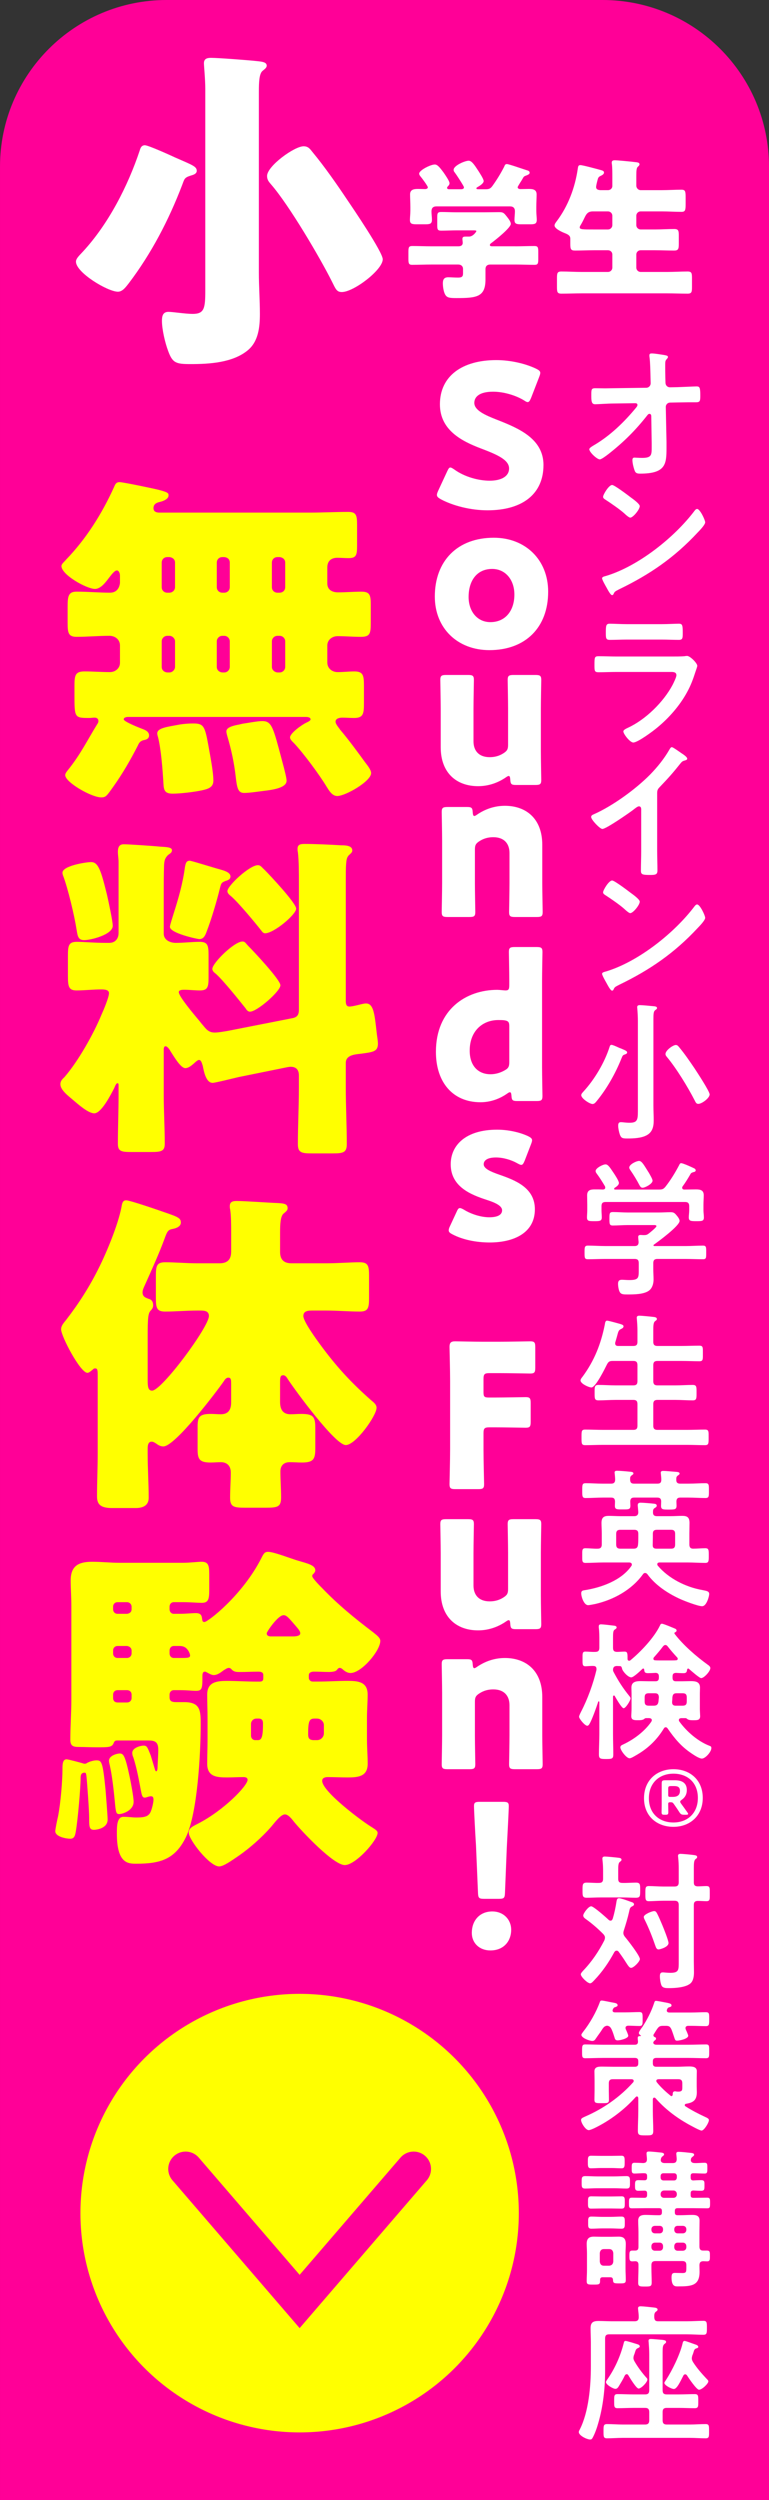
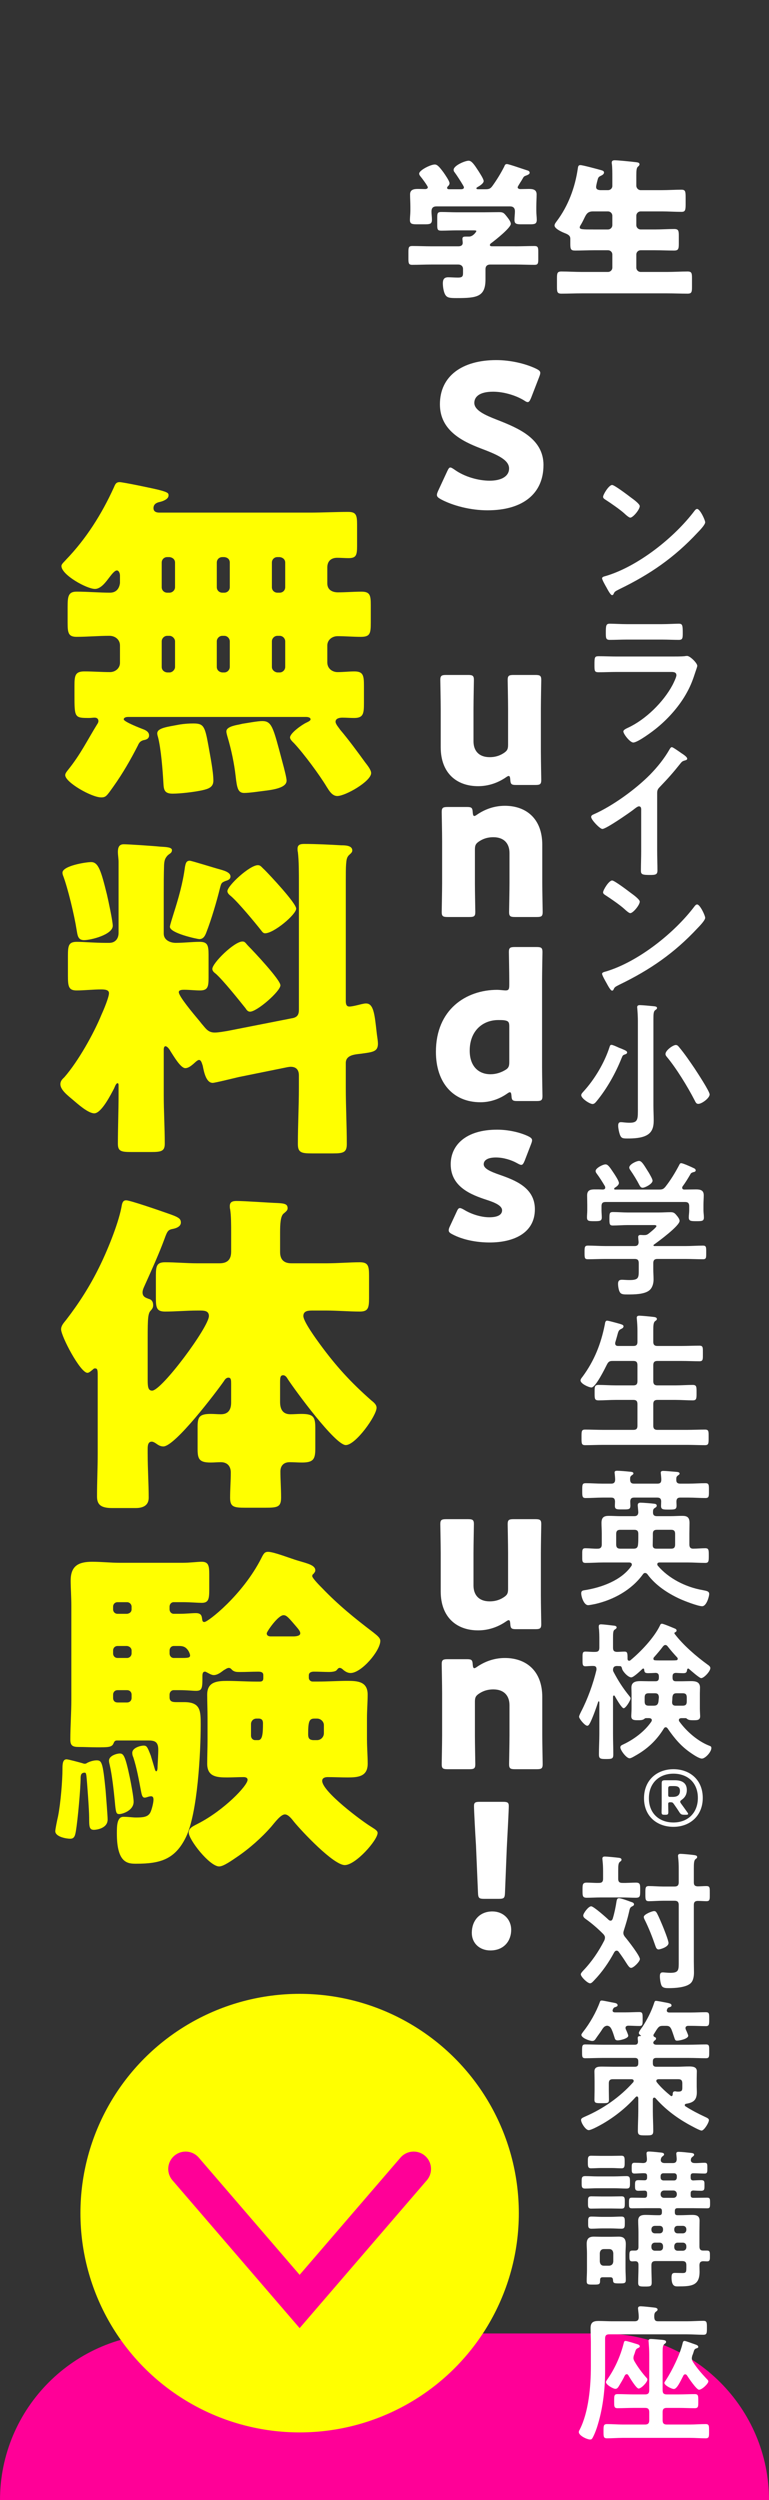
<svg xmlns="http://www.w3.org/2000/svg" id="_レイヤー_2" viewBox="0 0 115.393 375">
  <rect x="0" y="0" width="115.393" height="375" fill="#333333" stroke="none" />
  <defs>
    <style>.cls-1{fill:#ff0;}.cls-1,.cls-2,.cls-3{stroke-width:0px;}.cls-4{fill:none;stroke:#ff0097;stroke-linecap:round;stroke-miterlimit:10;stroke-width:5.212px;}.cls-2{fill:#ff0097;}.cls-3{fill:#fff;}</style>
  </defs>
  <g id="_デザイン">
-     <path class="cls-2" d="M-104.803,129.803H245.197v115.393H-104.803c-13.798,0-25-11.202-25-25v-65.393c0-13.798,11.202-25,25-25Z" transform="translate(245.197 129.803) rotate(90)" />
+     <path class="cls-2" d="M-104.803,129.803H245.197v115.393c-13.798,0-25-11.202-25-25v-65.393c0-13.798,11.202-25,25-25Z" transform="translate(245.197 129.803) rotate(90)" />
    <circle class="cls-1" cx="44.961" cy="331.953" r="32.891" />
    <polyline class="cls-4" points="27.852 325.327 44.961 345.206 62.07 325.327" />
    <path class="cls-3" d="M81.551,69.762c0,4.26-3.061,6.78-8.4,6.78-2.55,0-5.189-.69-6.989-1.65-.42-.24-.6-.39-.6-.66,0-.15.06-.33.18-.6l1.35-2.91c.18-.39.3-.6.48-.6.149,0,.33.12.6.3,1.53,1.11,3.63,1.68,5.31,1.68,1.8,0,2.91-.69,2.91-1.83,0-1.32-1.83-2.1-4.29-3.03-2.819-1.08-6.09-2.73-6.09-6.6,0-4.23,3.33-6.63,8.46-6.63,2.16,0,4.41.54,5.97,1.29.42.21.63.36.63.63,0,.15-.06.33-.149.57l-1.23,3.18c-.18.42-.3.63-.51.63-.15,0-.3-.09-.57-.27-1.29-.78-3.09-1.29-4.619-1.29-2.07,0-2.82.78-2.82,1.68,0,1.11,1.59,1.83,3.45,2.55,3.21,1.26,6.93,2.82,6.93,6.78Z" />
-     <path class="cls-3" d="M82.255,88.756c0,5.34-3.39,8.76-8.819,8.76-4.77,0-8.189-3.27-8.189-8.04,0-5.31,3.359-8.82,8.85-8.82,4.739,0,8.159,3.3,8.159,8.1ZM70.316,89.536c0,2.16,1.29,3.78,3.271,3.78,2.249,0,3.6-1.71,3.6-4.14,0-2.22-1.351-3.84-3.33-3.84-2.31,0-3.54,1.77-3.54,4.2Z" />
    <path class="cls-3" d="M77.411,117.74c-.66,0-.81-.12-.84-.81-.03-.39-.09-.54-.24-.54-.09,0-.21.06-.42.21-1.14.78-2.55,1.32-4.17,1.32-3.18,0-5.609-1.92-5.609-5.85v-5.73c0-1.23-.061-4.14-.061-4.35,0-.63.181-.75.87-.75h3.3c.69,0,.87.12.87.75,0,.21-.06,3.12-.06,4.35v4.86c0,1.32.72,2.37,2.43,2.37.689,0,1.38-.15,2.04-.57.569-.36.72-.6.72-1.29v-5.37c0-1.23-.061-4.14-.061-4.35,0-.63.181-.75.87-.75h3.3c.69,0,.87.12.87.75,0,.21-.06,3.12-.06,4.35v6.3c0,1.23.06,4.14.06,4.35,0,.63-.18.75-.87.75h-2.939Z" />
    <path class="cls-3" d="M71.262,132.444c0,1.23.06,4.14.06,4.35,0,.63-.18.75-.87.75h-3.3c-.689,0-.87-.12-.87-.75,0-.21.061-3.12.061-4.35v-6.3c0-1.23-.061-4.14-.061-4.35,0-.63.181-.75.87-.75h2.94c.659,0,.81.12.84.78.029.39.09.57.239.57.091,0,.21-.06.42-.21,1.141-.78,2.551-1.32,4.17-1.32,3.181,0,5.61,1.92,5.61,5.85v5.73c0,1.23.06,4.14.06,4.35,0,.63-.18.75-.87.75h-3.3c-.689,0-.869-.12-.869-.75,0-.21.06-3.12.06-4.35v-4.5c0-1.32-.72-2.37-2.43-2.37-.69,0-1.38.15-2.04.57-.57.36-.72.6-.72,1.29v5.01Z" />
    <path class="cls-3" d="M77.591,165.148c-.66,0-.811-.12-.841-.78-.029-.39-.09-.54-.239-.54-.09,0-.21.06-.42.21-1.11.78-2.49,1.29-3.99,1.29-4.14,0-6.689-2.97-6.689-7.56,0-6.36,4.529-9.3,9.209-9.3.33,0,1.021.09,1.23.09.479,0,.57-.18.57-.84v-.57c0-1.23-.061-4.14-.061-4.35,0-.63.18-.75.87-.75h3.3c.69,0,.87.12.87.75,0,.21-.061,3.12-.061,4.35v12.9c0,1.23.061,4.14.061,4.35,0,.63-.18.75-.87.75h-2.939ZM74.771,152.999c-2.34,0-4.29,1.62-4.29,4.59,0,2.34,1.32,3.54,3.12,3.54.75,0,1.47-.21,2.1-.57.57-.3.721-.57.721-1.23v-5.4c0-.63-.15-.81-.78-.9-.271-.03-.57-.03-.87-.03Z" />
    <path class="cls-3" d="M80.261,181.383c0,3.6-3.24,4.98-6.779,4.98-2.04,0-4.05-.42-5.55-1.2-.42-.21-.601-.36-.601-.63,0-.15.061-.36.181-.6l.989-2.13c.181-.42.301-.6.511-.6.149,0,.329.09.6.24,1.17.72,2.64,1.14,3.81,1.14,1.29,0,1.92-.39,1.92-1.05,0-.66-.99-1.14-2.31-1.56-2.28-.75-5.4-1.92-5.4-5.34,0-2.85,2.25-5.19,6.96-5.19,1.68,0,3.39.39,4.62.96.42.21.63.36.63.63,0,.15-.06.33-.15.57l-.96,2.49c-.18.42-.3.63-.51.63-.149,0-.33-.09-.6-.24-.9-.51-2.101-.87-3.21-.87-1.29,0-1.83.45-1.83,1.02,0,.66,1.05,1.11,2.34,1.56,2.4.84,5.34,1.95,5.34,5.19Z" />
-     <path class="cls-3" d="M72.552,217.359c0,1.59.09,5.04.09,5.25,0,.63-.18.75-.87.75h-3.449c-.69,0-.87-.12-.87-.75,0-.21.09-3.66.09-5.25v-10.2c0-1.59-.09-4.92-.09-5.13,0-.63.21-.84.84-.84.21,0,2.85.06,4.229.06h2.4c1.409,0,4.439-.06,4.649-.06.63,0,.75.18.75.87v3.09c0,.69-.12.87-.75.87-.21,0-3.24-.06-4.649-.06h-1.471c-.749,0-.899.15-.899.9v1.95c0,.69.12.81.81.81h.87c1.41,0,4.44-.06,4.65-.06.63,0,.75.18.75.87v2.85c0,.69-.12.87-.75.87-.21,0-3.24-.06-4.65-.06h-.78c-.749,0-.899.15-.899.9v2.37Z" />
    <path class="cls-3" d="M77.411,244.363c-.66,0-.81-.12-.84-.81-.03-.39-.09-.54-.24-.54-.09,0-.21.06-.42.21-1.14.78-2.55,1.32-4.17,1.32-3.18,0-5.609-1.92-5.609-5.85v-5.73c0-1.23-.061-4.14-.061-4.35,0-.63.181-.75.87-.75h3.3c.69,0,.87.12.87.75,0,.21-.06,3.12-.06,4.35v4.86c0,1.32.72,2.37,2.43,2.37.689,0,1.38-.15,2.04-.57.569-.36.72-.6.72-1.29v-5.37c0-1.23-.061-4.14-.061-4.35,0-.63.181-.75.87-.75h3.3c.69,0,.87.12.87.75,0,.21-.06,3.12-.06,4.35v6.3c0,1.23.06,4.14.06,4.35,0,.63-.18.75-.87.75h-2.939Z" />
    <path class="cls-3" d="M71.262,260.267c0,1.23.06,4.14.06,4.35,0,.63-.18.75-.87.75h-3.3c-.689,0-.87-.12-.87-.75,0-.21.061-3.12.061-4.35v-6.3c0-1.23-.061-4.14-.061-4.35,0-.63.181-.75.87-.75h2.94c.659,0,.81.12.84.78.029.39.09.57.239.57.091,0,.21-.06.42-.21,1.141-.78,2.551-1.32,4.17-1.32,3.181,0,5.61,1.92,5.61,5.85v5.73c0,1.23.06,4.14.06,4.35,0,.63-.18.75-.87.75h-3.3c-.689,0-.869-.12-.869-.75,0-.21.06-3.12.06-4.35v-4.5c0-1.32-.72-2.37-2.43-2.37-.69,0-1.38.15-2.04.57-.57.36-.72.6-.72,1.29v5.01Z" />
    <path class="cls-3" d="M76.707,289.462c0,1.65-1.08,3.09-3.12,3.09-1.62,0-2.79-1.08-2.79-2.64,0-1.77,1.11-3.21,3.09-3.21,1.62,0,2.82,1.17,2.82,2.76ZM72.657,284.812c-.78,0-.9-.12-.931-.9l-.3-7.11c-.12-1.86-.3-5.31-.3-5.91,0-.51.18-.63.84-.63h3.54c.66,0,.84.12.84.63,0,.6-.18,4.02-.3,6.27l-.271,6.75c-.029.78-.149.9-.93.9h-2.189Z" />
-     <path class="cls-3" d="M96.992,58.16c.366,0,.646-.315.646-.674l-.021-.764c-.021-.854-.043-2.36-.15-3.124-.021-.09-.021-.202-.021-.315,0-.225.15-.27.345-.27.475,0,1.316.157,1.812.225.496.09.626.135.626.315,0,.09-.065.18-.13.247-.237.27-.28.315-.28.944,0,.652,0,1.304.021,1.955l.021.742c.021.382.302.652.669.652l1.144-.022c.755-.023,2.524-.112,2.848-.112.475,0,.562.18.562,1.371,0,.832-.044,1.011-.669,1.011h-1.187c-.497,0-1.015.022-1.511.022l-1.165.023c-.345,0-.647.27-.647.652l.108,5.237v.922c0,2.405-.108,3.844-3.948,3.844-.476,0-.713-.068-.863-.539-.151-.427-.303-1.056-.303-1.506,0-.225.087-.36.303-.36.021,0,.669.045,1.165.045,1.424,0,1.424-.45,1.424-1.641v-.562l-.064-4.113c-.021-.135-.087-.292-.259-.292-.151,0-.237.09-.324.202-1.747,2.225-3.517,4.001-5.804,5.799-.432.337-1.101.832-1.338.832-.41,0-1.575-1.079-1.575-1.528,0-.202.519-.494.712-.607,2.417-1.416,4.531-3.461,6.322-5.641.086-.112.194-.247.194-.382,0-.112-.043-.27-.324-.27l-3.301.045c-.82,0-2.266.112-2.719.112-.432,0-.582-.247-.582-1.124,0-1.056-.044-1.281.604-1.281.496,0,.993.022,1.489.022.388,0,.776-.022,1.187-.022l4.984-.068Z" />
    <path class="cls-3" d="M105.817,78.339c0,.382-.863,1.259-1.144,1.551-3.495,3.754-7.163,6.271-11.716,8.474-.712.36-.733.382-.906.764-.043.09-.107.135-.216.135-.237,0-.69-.899-.842-1.169-.129-.225-.646-1.124-.646-1.349,0-.247.388-.292.669-.382,4.768-1.461,10.162-5.709,13.226-9.777.086-.112.216-.247.367-.247.431,0,1.208,1.663,1.208,2ZM94.684,74.631c.28.202,1.315.944,1.315,1.281,0,.517-1.014,1.731-1.424,1.731-.173,0-.583-.337-.863-.607-.604-.562-2.093-1.596-2.869-2.09-.173-.112-.346-.225-.346-.427,0-.337.863-1.776,1.359-1.776.346,0,2.417,1.573,2.827,1.888Z" />
    <path class="cls-3" d="M100.768,98.473c.496,0,1.488,0,1.941-.045.108-.022.281-.045.389-.045.453,0,1.532,1.079,1.532,1.483,0,.157-.173.584-.28.922-.346,1.079-.691,2.023-1.252,3.034-1.079,2-2.74,3.888-4.466,5.304-.604.517-2.935,2.248-3.604,2.248-.496,0-1.488-1.281-1.488-1.663,0-.27.539-.472.755-.584,2.589-1.214,5.243-3.798,6.624-6.383.15-.292.582-1.169.582-1.461,0-.539-.582-.495-.928-.495h-8.026c-.906,0-1.812.045-2.74.045-.604,0-.604-.225-.604-1.101,0-1.146.021-1.304.625-1.304.906,0,1.834.045,2.762.045h8.178ZM99.322,93.618c.885,0,1.984-.067,2.546-.067.539,0,.582.247.582,1.371,0,.764,0,1.056-.582,1.056-.863,0-1.705-.045-2.546-.045h-5.286c-.842,0-1.684.045-2.524.045-.604,0-.604-.27-.604-1.101,0-1.056.043-1.326.583-1.326.604,0,1.704.067,2.546.067h5.286Z" />
    <path class="cls-3" d="M98.611,127.621c0,.989.043,1.978.043,2.944,0,.607-.28.674-1.079.674-1.187,0-1.402-.068-1.402-.652,0-.966.043-1.933.043-2.899v-6.114c0-.135.064-.629-.345-.629-.216,0-.669.382-.842.517-.647.495-4.078,2.877-4.639,2.877-.367,0-1.683-1.371-1.683-1.798,0-.225.193-.315.345-.382,2.826-1.236,6.3-3.754,8.479-5.956,1.122-1.146,2.136-2.405,2.935-3.798.064-.112.193-.337.345-.337s.82.472,1.467.922c.238.157.842.539.842.809,0,.135-.107.18-.216.225-.475.135-.539.157-.841.539-1.036,1.304-1.812,2.18-2.956,3.371-.324.337-.496.494-.496,1.011v8.676Z" />
    <path class="cls-3" d="M105.817,137.663c0,.382-.863,1.259-1.144,1.551-3.495,3.754-7.163,6.271-11.716,8.474-.712.36-.733.382-.906.764-.043.09-.107.135-.216.135-.237,0-.69-.899-.842-1.169-.129-.225-.646-1.124-.646-1.349,0-.247.388-.292.669-.382,4.768-1.461,10.162-5.709,13.226-9.777.086-.112.216-.247.367-.247.431,0,1.208,1.663,1.208,2ZM94.684,133.955c.28.202,1.315.944,1.315,1.281,0,.517-1.014,1.731-1.424,1.731-.173,0-.583-.337-.863-.607-.604-.562-2.093-1.596-2.869-2.09-.173-.112-.346-.225-.346-.427,0-.337.863-1.776,1.359-1.776.346,0,2.417,1.573,2.827,1.888Z" />
    <path class="cls-3" d="M93.778,158.157c-.346.112-.346.18-.519.584-.906,2.27-2.2,4.563-3.732,6.428-.151.18-.345.427-.604.427-.431,0-1.704-.832-1.704-1.326,0-.225.237-.427.367-.584,1.64-1.798,3.128-4.293,3.884-6.653.043-.157.107-.315.28-.315.194,0,.776.27.971.36.194.09.345.157.496.202.69.292.885.382.885.584,0,.18-.194.247-.323.292ZM95.719,153.189c0-.652-.043-1.349-.086-1.888,0-.068-.021-.157-.021-.225,0-.27.193-.315.409-.315.324,0,1.597.112,1.985.157.194.022.582.022.582.27,0,.157-.129.225-.28.337-.237.18-.259.562-.259,1.326v12.991c0,.742.043,1.483.043,2.248,0,.944-.216,1.753-1.078,2.203-.799.427-1.964.472-2.849.472-.712,0-.928-.022-1.144-.562-.129-.36-.259-.967-.259-1.349,0-.315.064-.539.41-.539.216,0,.755.09,1.295.09,1.337,0,1.251-.562,1.251-2.36v-12.856ZM104.78,165.574c-.302,0-.388-.225-.561-.562-1.014-1.978-2.762-4.832-4.164-6.496-.108-.135-.194-.247-.194-.427,0-.539,1.122-1.349,1.554-1.349.237,0,.366.18.518.36.82.989,1.554,2.068,2.287,3.147.367.562,2.266,3.439,2.266,3.911,0,.539-1.165,1.416-1.705,1.416Z" />
    <path class="cls-3" d="M98.632,188.832c-.41,0-.604.18-.604.629v.854c0,.539.043,1.079.043,1.618,0,.607-.194,1.259-.647,1.618-.755.607-2.309.607-3.215.607-.561,0-.992.022-1.208-.36-.173-.292-.259-.899-.259-1.236,0-.405.151-.607.562-.607.302,0,.712.045,1.121.045,1.446,0,1.425-.337,1.425-1.596v-.944c0-.45-.173-.629-.604-.629h-4.423c-.863,0-1.727.045-2.611.045-.496,0-.496-.225-.496-1.011,0-.764,0-1.034.496-1.034.863,0,1.727.068,2.611.068h4.423c.389,0,.582-.18.582-.607-.021-.18-.064-.652-.064-.742,0-.27.173-.315.367-.315.15,0,.28.022.41.022h.107c.302,0,.453-.045.69-.225.194-.157,1.165-.922,1.165-1.124,0-.18-.302-.157-.539-.157h-3.776c-.733,0-1.488.068-2.243.068-.497,0-.497-.27-.497-1.011,0-.787,0-1.011.519-1.011.755,0,1.488.068,2.222.068h4.661c.604,0,1.187-.045,1.79-.045.453,0,.604.135.885.472.173.202.453.562.453.832,0,.742-3.172,3.079-3.841,3.551-.064.045-.064.067-.086.135.021.068.064.068.13.09h4.703c.863,0,1.748-.068,2.61-.068.497,0,.476.27.476,1.034s.021,1.011-.476,1.011c-.862,0-1.747-.045-2.61-.045h-4.25ZM104.436,178.403c.626,0,1.165.09,1.165.876,0,.45-.043.922-.043,1.438v.832c0,.337.064.697.064,1.056,0,.562-.302.562-1.122.562-.798,0-1.144,0-1.144-.562,0-.36.064-.697.064-1.056v-.629c0-.45-.193-.629-.604-.629h-11.953c-.432,0-.604.18-.604.629v.629c0,.36.043.719.043,1.056,0,.562-.345.562-1.121.562-.82,0-1.101,0-1.101-.584,0-.315.043-.697.043-1.034v-.832c0-.494-.021-.966-.021-1.416,0-.809.518-.899,1.144-.899.432,0,.842,0,1.251.022.173-.022.324-.09.324-.292,0-.067-.021-.135-.043-.202-.346-.584-.82-1.349-1.23-1.888-.086-.112-.173-.247-.173-.405,0-.427,1.079-.989,1.489-.989.345,0,.604.36,1.229,1.304.194.292.777,1.169.777,1.483,0,.337-.41.584-.647.742-.043.045-.064.068-.064.135,0,.09.064.112.129.112h6.624c.432,0,.626-.045.928-.405.798-1.011,1.467-2.113,2.071-3.259.064-.135.129-.292.302-.292.28,0,1.511.562,1.834.719.151.067.346.157.346.36,0,.202-.237.247-.367.27-.194.068-.345.112-.432.315-.366.629-.733,1.236-1.165,1.821-.043.067-.064.112-.064.202,0,.18.129.247.259.27.604,0,1.208-.022,1.812-.022ZM96.431,178.155c-.237,0-.366-.18-.475-.382-.367-.719-.906-1.596-1.359-2.248-.086-.135-.173-.247-.173-.405,0-.472,1.079-.989,1.468-.989.41,0,.733.607,1.315,1.528.022.045.065.112.13.202.216.382.583.989.583,1.236,0,.472-1.122,1.056-1.489,1.056Z" />
    <path class="cls-3" d="M95.05,201.885c.432,0,.604-.18.604-.607v-1.708c0-.584-.043-1.191-.087-1.686,0-.067-.021-.157-.021-.225,0-.27.194-.315.41-.315.302,0,1.704.135,2.05.18.194.022.561.045.561.315,0,.157-.107.202-.28.337-.237.202-.259.629-.259,1.416v1.686c0,.427.194.607.604.607h3.668c.884,0,1.769-.045,2.653-.045.562,0,.518.292.518,1.169,0,.877.044,1.169-.518,1.169-.885,0-1.77-.045-2.653-.045h-3.668c-.41,0-.604.18-.604.629v2.405c0,.449.194.629.604.629h2.74c.862,0,1.726-.067,2.589-.067.582,0,.561.315.561,1.146,0,.854.021,1.169-.561,1.169-.863,0-1.727-.068-2.589-.068h-2.74c-.41,0-.604.18-.604.629v3.259c0,.427.194.607.604.607h4.466c.885,0,1.791-.045,2.697-.045.582,0,.539.292.539,1.169,0,.877.021,1.169-.539,1.169-.906,0-1.791-.045-2.697-.045h-12.601c-.885,0-1.79.045-2.696.045-.562,0-.54-.292-.54-1.169,0-.899-.021-1.169.54-1.169.906,0,1.812.045,2.696.045h4.553c.432,0,.604-.18.604-.607v-3.259c0-.45-.173-.629-.604-.629h-2.676c-.862,0-1.704.068-2.567.068-.604,0-.582-.292-.582-1.169,0-.854-.021-1.146.582-1.146.863,0,1.705.067,2.567.067h2.676c.432,0,.604-.18.604-.629v-2.405c0-.449-.173-.629-.604-.629h-3.15c-.431,0-.604.112-.819.517-.302.607-1.705,3.461-2.33,3.461-.389,0-1.64-.562-1.64-1.056,0-.202.216-.45.323-.584,1.748-2.383,2.74-4.877,3.322-7.799.044-.247.065-.584.346-.584.151,0,.863.202,1.058.247,1.035.292,1.402.337,1.402.607,0,.225-.237.337-.389.405-.346.18-.389.337-.583,1.079-.064.225-.15.539-.259.899-.021.067-.021.112-.021.18,0,.292.194.382.453.382h2.287Z" />
    <path class="cls-3" d="M103.444,231.661c0,.405.15.629.561.629.626,0,1.229-.067,1.834-.067.518,0,.518.27.518,1.101,0,.809,0,1.101-.518,1.101-.885,0-1.77-.067-2.676-.067h-4.229c-.173.022-.302.067-.302.27,0,.09.021.135.064.202,1.64,1.955,4.25,3.237,6.688,3.664.69.135,1.035.18,1.035.607,0,.315-.388,1.821-1.057,1.821-.626,0-2.719-.809-3.345-1.101-1.812-.832-3.668-2.045-4.876-3.708-.107-.112-.194-.18-.345-.18-.151,0-.237.09-.324.202-1.704,2.36-4.423,3.821-7.142,4.45-.237.045-.885.18-1.078.18-.626,0-1.036-1.259-1.036-1.776,0-.382.216-.427.518-.472,2.438-.382,5.502-1.438,7.013-3.641.043-.068.064-.112.064-.202,0-.225-.173-.292-.345-.315h-3.927c-.906,0-1.791.067-2.676.067-.539,0-.496-.315-.496-1.101s-.043-1.101.475-1.101c.625,0,1.251.09,1.877.067.41,0,.582-.225.582-.629v-1.641c0-.539-.043-1.056-.043-1.596,0-.809.346-1.056,1.079-1.056.604,0,1.187.045,1.791.045h2.05c.409,0,.604-.202.604-.607,0-.068-.043-.472-.064-.742-.021-.18-.021-.27-.021-.292,0-.315.194-.382.432-.382.366,0,1.704.112,2.05.157.172.022.366.067.366.292,0,.18-.129.247-.28.337-.259.157-.28.337-.28.629-.021.427.173.607.582.607h2.05c.583,0,1.165-.045,1.77-.045.733,0,1.079.225,1.079,1.056,0,.539-.021,1.056-.021,1.596v1.641ZM98.653,222.536c.41,0,.582-.157.582-.607,0-.27-.043-.584-.064-.832,0-.067-.021-.135-.021-.202,0-.247.216-.27.389-.27.345,0,1.467.112,1.855.135.216.022.582.022.582.27,0,.112-.107.18-.237.27-.259.18-.259.337-.259.629-.021.449.194.607.583.607h1.251c.863,0,1.704-.067,2.546-.067.539,0,.518.27.518,1.124,0,.832.021,1.101-.518,1.101-.842,0-1.683-.067-2.546-.067h-1.251c-.389,0-.562.18-.562.607,0,.202.021.382.021.584,0,.607-.259.607-1.229.607-.799,0-1.101,0-1.101-.562,0-.202.021-.427.021-.652,0-.427-.194-.584-.582-.584h-3.496c-.388,0-.561.18-.561.607,0,.202.021.382.021.584,0,.607-.259.584-1.165.584-.885,0-1.165.022-1.165-.562,0-.202.021-.405.021-.629-.021-.427-.173-.584-.582-.584h-1.273c-.842,0-1.683.067-2.546.067-.518,0-.518-.247-.518-1.101,0-.922,0-1.124.539-1.124.842,0,1.683.067,2.524.067h1.295c.388,0,.582-.18.582-.607,0-.247-.043-.629-.064-.877,0-.045-.021-.135-.021-.18,0-.247.194-.27.388-.27.346,0,1.446.09,1.834.135.238.022.604.022.604.27,0,.112-.107.18-.237.27-.259.18-.259.315-.259.674.021.427.173.584.582.584h3.518ZM93.065,229.458c-.409,0-.604.18-.604.607v1.596c0,.449.194.629.604.629h2.028c.41,0,.604-.157.647-.607.043-.427.043-.652.043-1.101v-.517c0-.427-.172-.607-.604-.607h-2.115ZM98.481,232.29h2.244c.41,0,.582-.18.582-.629v-1.596c0-.427-.172-.607-.582-.607h-2.158c-.432,0-.604.18-.604.607v.539c0,.36-.021.719-.021,1.101-.021.405.15.584.539.584Z" />
    <path class="cls-3" d="M92.115,254.312c-.086,0-.129.112-.129.202v5.529c0,1.034.043,2.068.043,3.124,0,.629-.194.674-1.079.674-.862,0-1.078-.045-1.078-.697,0-1.034.064-2.068.064-3.102v-4.742c-.021-.09-.064-.112-.087-.112-.021,0-.064,0-.086.067-.302.922-.755,2.203-1.165,3.057-.107.18-.237.539-.475.539-.367,0-1.229-1.056-1.229-1.349,0-.18.216-.584.302-.764.992-1.911,1.812-4.181,2.309-6.271v-.157c0-.315-.194-.427-.453-.427-.302-.023-.992.045-1.208.045-.475,0-.432-.36-.432-1.101,0-.787-.043-1.101.432-1.101.41,0,.906.067,1.488.045.432,0,.604-.18.604-.629v-1.056c0-.652,0-1.371-.087-1.955v-.202c0-.247.173-.292.346-.292.259,0,1.445.135,1.77.18.194.022.561.022.561.292,0,.157-.151.225-.302.337-.216.135-.237.495-.237,1.236v1.461c0,.45.15.607.582.629.346,0,.82-.045,1.144-.045.453,0,.453.27.453,1.079,0,.157.065.292.237.292.087,0,.151-.022.194-.067,1.554-1.281,3.538-3.371,4.423-5.192.065-.157.13-.292.303-.292.237,0,1.661.607,1.984.742.108.045.216.135.216.27,0,.157-.107.225-.216.27-.064.023-.107.068-.107.135,0,.045,0,.068.021.09,1.295,1.708,3.258,3.394,4.962,4.63.173.112.41.292.41.517,0,.472-.949,1.506-1.381,1.506-.259,0-1.554-1.146-1.812-1.371-.043-.022-.064-.067-.129-.067-.108,0-.151.09-.173.202-.043.337-.129.495-.539.495-.367,0-.777-.023-1.144-.045-.346.022-.496.157-.496.539v.18c0,.382.15.539.496.539h.971c.432,0,.863-.022,1.295-.022.669,0,1.358.09,1.358.967,0,.292-.021.607-.021.899v2.292c0,.337.044.967.044,1.101,0,.629-.475.607-1.058.607-.259,0-.604,0-.842-.157-.086-.067-.172-.157-.28-.157h-.669c-.173.022-.345.067-.345.292,0,.09.021.135.064.202,1.101,1.528,2.826,3.012,4.553,3.664.194.068.259.135.259.337,0,.562-.906,1.573-1.424,1.573-.389,0-1.209-.539-1.532-.764-1.554-1.034-2.546-2.225-3.604-3.754-.086-.112-.15-.18-.302-.18-.129,0-.216.09-.28.202-1.122,1.821-2.524,3.102-4.358,4.113-.194.112-.561.337-.776.337-.476,0-1.381-1.214-1.381-1.641,0-.247.216-.337.409-.427,1.597-.742,3.236-1.955,4.251-3.439.021-.067.064-.135.064-.202,0-.225-.173-.292-.366-.315h-.519c-.129,0-.216.09-.302.157-.237.157-.604.157-.863.157-.582,0-1.035,0-1.035-.607,0-.225.043-.742.043-1.101v-2.292c0-.292-.021-.607-.021-.899,0-.877.712-.967,1.381-.967.41,0,.841.022,1.272.022h.972c.345,0,.496-.157.496-.539v-.18c0-.337-.13-.517-.475-.539-.346.022-.842.045-1.165.045-.476,0-.54-.18-.562-.539-.021-.09-.043-.157-.151-.157-.043,0-.064.022-.107.045-.28.27-1.338,1.281-1.683,1.281-.496,0-1.316-.922-1.381-1.304-.043-.157-.087-.36-.259-.382-.194,0-.367-.022-.54-.022-.366.022-.539.157-.561.562,0,.157.021.202.086.337.712,1.349,1.402,2.427,2.373,3.619.065.09.173.202.173.337,0,.337-.733,1.483-1.035,1.483-.303,0-1.144-1.506-1.316-1.798-.021-.067-.064-.112-.151-.112ZM98.869,254.582c-.021-.427-.173-.607-.583-.607h-.949c-.432,0-.604.18-.604.629v.607c0,.45.173.629.604.629h.755c.432,0,.626-.135.712-.584l.065-.674ZM99.84,246.737c-.151,0-.237.09-.346.202-.431.584-.884,1.101-1.359,1.641-.064.068-.086.135-.086.225,0,.157.108.225.237.225.237.022.475.022.733.022h1.727c.237,0,.475,0,.712-.022.13,0,.237-.067.237-.225,0-.09-.021-.135-.086-.202-.497-.54-.972-1.079-1.425-1.663-.086-.112-.193-.202-.345-.202ZM102.45,255.84c.432,0,.604-.18.604-.629v-.607c0-.45-.173-.629-.604-.629h-.928c-.432,0-.582.18-.626.629,0,.202-.021.427-.043.652v.09c0,.36.216.495.519.495h1.078Z" />
    <path class="cls-3" d="M101.055,265.367c2.461,0,4.398,1.592,4.398,4.306,0,2.697-1.938,4.339-4.398,4.339-2.479,0-4.417-1.592-4.417-4.289,0-2.714,1.938-4.356,4.417-4.356ZM101.055,266.037c-2.112,0-3.684,1.374-3.684,3.686,0,2.295,1.571,3.636,3.684,3.636,2.111,0,3.665-1.391,3.665-3.686,0-2.295-1.554-3.636-3.665-3.636ZM99.274,271.817c0-.218.018-.737.018-1.072v-3.217c0-.419.088-.503.523-.503h1.449c.96,0,1.798.318,1.798,1.474,0,.62-.262,1.072-.681,1.391-.209.151-.314.235-.314.352,0,.101.07.201.192.369.297.402.523.72.855,1.189.104.134.14.218.14.285,0,.084-.104.117-.35.117h-.191c-.454,0-.576-.067-.803-.436-.21-.335-.402-.62-.594-.888l-.21-.302c-.157-.218-.227-.251-.488-.251h-.088c-.174,0-.262.067-.262.218v.201c0,.335.018.854.018,1.072,0,.335-.104.385-.419.385h-.175c-.313,0-.419-.05-.419-.385ZM102.032,268.617c0-.62-.401-.72-.873-.72h-.454c-.366,0-.437.067-.437.402v.905c0,.268.053.318.332.318h.366c.559,0,1.065-.184,1.065-.905Z" />
    <path class="cls-3" d="M93.54,289.931c0,.247.107.405.237.584.409.472,2.243,2.832,2.243,3.326,0,.382-.949,1.326-1.315,1.326-.237,0-.41-.247-.799-.854-.237-.382-.582-.899-1.079-1.573-.086-.09-.15-.157-.302-.157-.173,0-.259.112-.345.225-.82,1.528-1.812,2.967-2.999,4.203-.151.157-.41.472-.626.472-.41,0-1.402-.989-1.402-1.349,0-.18.237-.405.345-.539,1.295-1.349,2.33-2.877,3.193-4.563.043-.135.087-.247.087-.405,0-.225-.108-.36-.237-.517-.82-.832-1.727-1.618-2.676-2.292-.173-.135-.346-.27-.346-.517,0-.315.777-1.371,1.188-1.371.366,0,2.265,1.686,2.632,2.045.086.067.173.112.28.112.173,0,.259-.135.324-.292.28-.944.431-1.708.582-2.675.043-.202.108-.405.346-.405.323,0,1.424.405,1.769.54.216.067.496.135.496.382,0,.18-.172.247-.302.315-.323.157-.345.405-.432.787-.216.966-.496,1.888-.798,2.832-.043.135-.064.225-.064.36ZM92.763,281.794c0,.45.173.629.604.629.712.022,1.445-.045,2.071-.045.647,0,.626.315.626,1.146,0,.877,0,1.124-.647,1.124-.69,0-1.381-.045-2.05-.045h-3.258c-.69,0-1.381.045-2.071.045-.647,0-.626-.315-.626-1.124,0-.809-.021-1.146.626-1.146.625,0,1.229.067,1.855.045.432,0,.604-.18.604-.629v-1.079c0-.584-.021-1.146-.086-1.686,0-.068-.021-.18-.021-.247,0-.27.173-.315.389-.315.302,0,1.661.135,2.006.18.173.022.475.045.475.292,0,.157-.086.202-.259.337-.216.18-.237.562-.237,1.304v1.214ZM98.826,292.403c-.281,0-.389-.27-.476-.517-.453-1.326-.971-2.652-1.597-3.911-.064-.112-.15-.315-.15-.45,0-.382,1.229-.877,1.554-.877.237,0,.323.157.431.337.303.584.54,1.169.799,1.776.194.45.928,2.293.928,2.675,0,.629-1.316.966-1.488.966ZM104.112,282.334c0,.427.151.584.562.607.389,0,.949-.045,1.316-.045.561,0,.518.27.518,1.146,0,.809.043,1.124-.496,1.124-.346,0-.928-.045-1.338-.045-.41.022-.562.202-.562.607v8.474c0,.539.022,1.101.022,1.641,0,.629-.108,1.371-.626,1.731-.733.539-2.223.629-3.107.629-.496,0-.949,0-1.144-.405-.15-.36-.237-.966-.237-1.349,0-.337.044-.607.432-.607.194,0,.669.068,1.144.068,1.295,0,1.252-.45,1.252-1.731v-8.451c0-.427-.173-.629-.604-.629h-1.77c-.733,0-1.531.067-2.114.067-.539,0-.518-.315-.518-1.146,0-.832-.021-1.124.518-1.124.69,0,1.402.068,2.114.068h1.77c.432,0,.604-.202.604-.629v-2c0-.607-.021-1.169-.087-1.731,0-.067-.021-.157-.021-.225,0-.27.173-.315.389-.315.28,0,1.488.112,1.812.157.302.045.669.045.669.315,0,.157-.087.202-.259.337-.216.18-.238.652-.238,1.349v2.113Z" />
    <path class="cls-3" d="M100.056,301.569c0,.202.173.292.366.292h3.302c.733,0,1.445-.045,2.179-.045.54,0,.518.225.518,1.056,0,.764,0,1.034-.496,1.034-.69,0-1.445-.045-2.2-.045h-.453c-.216,0-.41.09-.41.337,0,.09.021.135.043.202.021.067.065.157.13.292.107.247.237.562.237.652,0,.472-1.316.742-1.683.742-.26,0-.303-.135-.453-.607-.087-.247-.194-.607-.389-1.101-.216-.427-.367-.517-.82-.517h-.432c-.475,0-.625.09-.906.495-.172.247-.323.517-.496.787-.043.045-.043.09-.043.135,0,.135.086.225.194.27.13.045.194.09.194.225,0,.157-.087.202-.237.315-.065.067-.173.18-.173.292,0,.247.28.315.453.315h4.854c.863,0,1.748-.045,2.61-.045.497,0,.475.247.475,1.034,0,.764.022,1.034-.475,1.034-.862,0-1.747-.045-2.61-.045h-4.854c-.367,0-.518.157-.518.517v.292c0,.36.15.517.518.517h3.063c.626,0,1.23-.045,1.855-.045.519,0,1.165.045,1.165.719,0,.27-.021.584-.021,1.124v1.169c0,.27.021.562.021.832,0,1.169-.475,1.573-1.618,1.753-.107.022-.193.09-.193.202,0,.09.043.135.107.18.906.584,1.898,1.101,2.87,1.551.323.157.646.27.646.517,0,.405-.733,1.573-1.1,1.573-.281,0-1.77-.832-2.094-1.011-1.812-1.034-3.43-2.27-4.833-3.866-.043-.045-.107-.068-.172-.068-.151,0-.194.112-.216.247v1.753c0,.989.064,1.978.064,2.967,0,.697-.237.697-1.165.697-.906,0-1.144-.022-1.144-.697,0-.989.064-1.978.064-2.967v-1.911c-.021-.135-.064-.27-.216-.27-.064,0-.107.045-.172.09-1.727,1.933-3.949,3.596-6.258,4.698-.216.09-.582.27-.798.27-.453,0-1.144-1.079-1.144-1.528,0-.247.237-.337.626-.517,2.696-1.169,5.199-2.899,7.206-5.147.043-.068.064-.112.064-.202,0-.18-.15-.225-.302-.247h-2.826c-.432,0-.604.18-.604.629v1.011c0,.472.021.944.021,1.438,0,.539-.237.517-1.079.517-.819,0-1.1.022-1.1-.517,0-.472.021-.966.021-1.438v-1.394c0-.539-.021-1.079-.021-1.416,0-.742.669-.719,1.208-.719.582,0,1.187.023,1.77.023h3.085c.367,0,.518-.157.518-.517v-.292c0-.36-.15-.517-.518-.517h-4.833c-.863,0-1.748.045-2.61.045-.496,0-.475-.27-.475-1.034,0-.787,0-1.034.475-1.034.862,0,1.747.045,2.61.045h4.833c.323,0,.475-.135.475-.494-.021-.157-.043-.405-.043-.517,0-.292.237-.292.432-.292.021,0,.064-.022.064-.045s-.021-.045-.043-.045c-.13-.09-.28-.202-.28-.382s.388-.719.518-.876c.733-1.124,1.359-2.338,1.77-3.596.064-.18.086-.337.28-.337.129,0,.992.157,1.187.202.842.157,1.144.202,1.144.495,0,.157-.173.225-.28.247-.216.067-.28.09-.389.337-.021.067-.043.112-.043.18ZM91.922,301.569c0,.202.172.27.345.27h1.661c.69,0,1.402-.045,2.007-.045.518,0,.496.27.496,1.056,0,.787.021,1.034-.496,1.034-.562,0-1.122-.045-1.683-.045-.216.022-.389.09-.389.337,0,.09.021.135.043.202.086.18.367.809.367.967,0,.427-1.252.697-1.575.697-.324,0-.41-.157-.475-.405-.151-.472-.259-.832-.453-1.259-.173-.337-.324-.494-.669-.539-.346.045-.496.202-.69.472-.28.472-.626.899-.928,1.349-.173.247-.28.472-.604.472-.388,0-1.64-.449-1.64-.922,0-.112.194-.36.259-.449,1.015-1.281,1.964-2.944,2.524-4.495.043-.135.13-.202.259-.202.26,0,1.532.292,1.855.337.216.045.54.09.54.382,0,.135-.173.202-.28.247-.237.067-.303.09-.432.36-.021.045-.043.112-.043.18ZM102.386,312.492c0-.449-.173-.629-.604-.629h-2.978c-.172.022-.323.067-.323.27,0,.068.043.135.086.202.562.719,1.359,1.438,2.071,2.023.044.022.065.045.13.045.107,0,.151-.112.173-.202,0-.247.021-.517.323-.517.064,0,.151,0,.194.022.107.022.216.022.345.022.583,0,.583-.27.583-.652v-.584Z" />
    <path class="cls-3" d="M89.612,328.22c-.604,0-1.208.045-1.812.045-.54,0-.519-.315-.519-.922,0-.652-.021-.944.54-.944.604,0,1.187.045,1.79.045h2.59c.604,0,1.208-.045,1.812-.045.539,0,.518.315.518.944,0,.629.021.922-.518.922-.604,0-1.209-.045-1.812-.045h-2.59ZM91.576,341.571h-1.144c-.259,0-.389.112-.389.427.021.674-.129.674-1.014.674-.776,0-.992,0-.992-.517,0-.562.043-1.124.043-1.686v-2.517c0-.472-.043-.922-.043-1.394,0-.787.345-1.079,1.078-1.079.389,0,.777.023,1.165.023h1.381c.389,0,.777-.023,1.165-.023.756,0,1.079.292,1.079,1.124,0,.449-.043.899-.043,1.349v2.338c0,.562.043,1.124.043,1.686,0,.517-.216.517-.971.517-.799,0-.928-.022-.949-.517-.021-.292-.13-.405-.41-.405ZM90.153,325.186c-.496,0-.992.045-1.489.045-.475,0-.453-.405-.453-.944,0-.584-.021-.944.475-.944.367,0,.972.022,1.468.022h1.64c.496,0,1.101-.022,1.467-.022.496,0,.475.36.475.944,0,.562.021.944-.453.944-.496,0-.992-.045-1.488-.045h-1.64ZM90.281,331.255c-.539,0-1.057.022-1.597.022-.496,0-.453-.382-.453-.922,0-.629-.021-.922.497-.922.518,0,1.035.022,1.553.022h1.425c.539,0,1.057-.022,1.597-.022.496,0,.452.382.452.922,0,.629.022.922-.496.922-.518,0-1.035-.022-1.553-.022h-1.425ZM90.325,334.244c-.54,0-1.079.045-1.575.045-.54,0-.496-.337-.496-.922,0-.517-.044-.899.475-.899.539,0,1.078.045,1.597.045h1.337c.54,0,1.079-.045,1.597-.045.519,0,.496.337.496.899,0,.607.022.922-.496.922-.496,0-1.057-.045-1.597-.045h-1.337ZM91.425,339.841c.367-.045.562-.225.604-.629v-1.259c-.043-.382-.237-.607-.604-.607h-.819c-.367,0-.562.225-.604.607v1.259c.043.405.237.629.604.629h.819ZM97.1,329.232v-.247c0-.27-.107-.405-.389-.405-.302,0-.604.022-.906.022-.518,0-.518-.27-.518-.787,0-.562,0-.809.518-.809.303,0,.604.022.906.022.281,0,.389-.135.389-.405v-.225c0-.292-.107-.427-.389-.427-.366-.022-1.165.045-1.488.045-.453,0-.432-.27-.432-.809,0-.494-.021-.809.41-.809s.863.022,1.315.045c.389-.022.562-.157.562-.584,0-.225-.064-.697-.064-.854,0-.247.15-.292.366-.292.259,0,.69.045.971.068.151.022.303.022.41.045.562.045.885.067.885.315,0,.135-.107.202-.259.315-.13.112-.194.225-.216.405-.021.045-.021.09-.021.135,0,.36.323.449.582.449h1.23c.41,0,.582-.18.582-.607,0-.18-.064-.764-.064-.787,0-.27.173-.292.367-.292.323,0,1.445.112,1.812.157.173.022.497.045.497.27,0,.157-.108.202-.259.337-.13.09-.194.18-.216.337,0,.045-.022.112-.022.135,0,.337.281.449.562.449.496.022.992-.045,1.511-.045.431,0,.409.247.409.809,0,.539.021.809-.409.809-.54,0-1.166-.045-1.705-.045-.28,0-.389.135-.389.405v.247c0,.27.087.405.367.427.41-.022.798-.045,1.208-.045.54,0,.496.27.496.787,0,.539.022.809-.496.809-.388,0-.798-.022-1.187-.045-.28.022-.389.135-.389.427v.247c0,.315.108.427.41.427.69,0,1.381-.022,2.071-.022.432,0,.432.202.432.809,0,.584,0,.787-.432.787-.69,0-1.359-.022-2.05-.022h-2.395c-.28,0-.41.112-.41.427v.202c0,.292.108.427.41.427h.432c.582,0,1.187-.045,1.769-.045.604,0,1.101.112,1.101.854,0,.562-.021,1.124-.021,1.663v2.225c0,.405.151.607.539.607h.604c.453,0,.432.292.432.787,0,.539.021.832-.432.832-.194,0-.389-.022-.604-.022-.388.022-.518.18-.539.584,0,.337.021.652.021.989,0,2.113-1.229,2.203-3.236,2.203-.389,0-.971.067-.971-1.349,0-.562.173-.674.496-.674.389,0,.776.022,1.165.022.583,0,.562-.225.562-.989v-.202c0-.427-.173-.607-.604-.607h-4.035c-.409,0-.604.18-.604.607v.382c0,.742.043,1.484.043,2.225,0,.584-.194.607-.992.607-.777,0-1.036,0-1.036-.562,0-.764.043-1.506.043-2.27v-.449c0-.337-.15-.517-.475-.517-.15,0-.302.022-.453.022-.432,0-.432-.27-.432-.832,0-.517,0-.787.432-.787h.453c.324,0,.475-.18.475-.517v-2.27c0-.562-.043-1.124-.043-1.686,0-.742.475-.877,1.101-.877.583,0,1.165.045,1.77.045h.28c.28,0,.41-.112.41-.427v-.202c0-.315-.13-.427-.41-.427h-2.05c-.69,0-1.359.022-2.05.022-.453,0-.432-.247-.432-.787,0-.584,0-.809.432-.809.626,0,1.252.022,1.877.022.28,0,.41-.112.41-.427ZM99.494,334.379c0-.315-.193-.517-.496-.517h-.733c-.302,0-.518.202-.518.517v.068c0,.315.216.539.518.539h.733c.303,0,.496-.225.496-.539v-.068ZM98.265,336.379c-.302,0-.518.225-.518.539v.157c0,.292.216.517.518.517h.733c.303,0,.496-.225.496-.517v-.157c0-.315-.193-.539-.496-.539h-.733ZM99.538,325.973c-.237,0-.41.157-.41.427v.225c0,.27.173.405.41.427h1.618c.259,0,.388-.18.409-.427v-.225c0-.27-.172-.427-.409-.427h-1.618ZM99.646,328.558c-.302,0-.518.225-.518.539v.045c0,.315.216.517.518.517h1.402c.302,0,.518-.202.518-.517v-.045c0-.315-.216-.539-.518-.539h-1.402ZM102.472,334.986c.303,0,.519-.225.519-.539v-.068c0-.315-.216-.517-.519-.517h-.798c-.302,0-.496.202-.496.517v.068c0,.315.194.539.496.539h.798ZM101.178,337.076c0,.292.194.517.496.517h.798c.303,0,.519-.225.519-.517v-.157c0-.315-.216-.539-.519-.539h-.798c-.302,0-.496.225-.496.539v.157Z" />
    <path class="cls-3" d="M103.033,348.174c.885,0,1.791-.067,2.524-.067.518,0,.518.27.518,1.056,0,.764,0,1.034-.518,1.034-.842,0-1.684-.067-2.524-.067h-11.63c-.432,0-.604.18-.604.629v4.9c0,2.585-.303,5.327-1.036,7.822-.194.697-.496,1.551-.842,2.18-.086.157-.172.247-.366.247-.475,0-1.705-.584-1.705-1.124,0-.112.087-.27.151-.382,1.338-2.63,1.661-6.496,1.661-9.417v-3.664c0-.697-.043-1.394-.043-2.113,0-.877.41-1.079,1.187-1.079.69,0,1.381.045,2.071.045h3.366c.41,0,.604-.18.604-.607,0-.427-.044-.674-.087-1.101,0-.067-.021-.157-.021-.225,0-.27.194-.315.41-.315.302,0,1.575.135,1.941.18.194.023.583.045.583.315,0,.157-.13.225-.28.337-.237.202-.216.495-.216.809.021.449.172.607.582.607h4.272ZM97.423,361.795c0-.45-.193-.629-.604-.629h-1.748c-.798,0-1.597.045-2.416.045-.519,0-.496-.292-.496-1.056,0-.764-.022-1.056.496-1.056.819,0,1.618.045,2.416.045h1.748c.432,0,.604-.18.604-.629v-5.372c0-.607-.043-1.259-.086-1.798,0-.068-.021-.157-.021-.225,0-.247.151-.292.367-.292.28,0,1.402.112,1.726.135.216.045.539.045.539.315,0,.135-.107.202-.259.315-.237.202-.259.562-.259,1.259v5.664c0,.449.173.629.604.629h1.834c.798,0,1.597-.045,2.395-.045.539,0,.518.292.518,1.056,0,.764.021,1.056-.518,1.056-.798,0-1.597-.045-2.395-.045h-1.834c-.432,0-.604.18-.604.629v1.236c0,.427.173.629.604.629h3.474c.798,0,1.575-.067,2.373-.067.539,0,.518.27.518,1.079,0,.764.021,1.056-.496,1.056-.798,0-1.597-.068-2.395-.068h-10.055c-.798,0-1.575.068-2.373.068-.539,0-.518-.292-.518-1.056s-.021-1.079.518-1.079c.798,0,1.575.067,2.373.067h3.366c.432,0,.604-.202.604-.629v-1.236ZM95.05,353.681c0,.202.086.382.194.562.453.787,1.101,1.663,1.704,2.338.087.09.194.18.194.337,0,.405-.928,1.349-1.316,1.349-.345,0-1.315-1.618-1.531-1.978-.064-.112-.13-.18-.259-.18-.13,0-.216.112-.281.202-.259.562-.582,1.079-.905,1.618-.108.18-.26.382-.497.382-.366,0-1.424-.629-1.424-1.011,0-.112.108-.27.173-.36,1.165-1.663,2.007-3.551,2.503-5.529.043-.157.086-.292.259-.292.194,0,1.488.405,1.77.495.15.045.366.135.366.315,0,.157-.173.225-.28.27-.259.112-.323.247-.453.674-.021.09-.064.202-.107.315-.065.157-.108.315-.108.495ZM102.818,356.131c-.13,0-.237.09-.28.202-.432.832-.949,2-1.425,2-.323,0-1.424-.539-1.424-.922,0-.09.194-.36.259-.449.928-1.438,2.05-3.731,2.46-5.394.043-.18.086-.45.302-.45.194,0,1.359.45,1.641.539.15.045.431.157.431.36,0,.157-.216.202-.302.225-.259.09-.323.247-.41.562-.043.135-.086.292-.172.472-.044.157-.087.292-.087.472,0,.202.087.382.194.562.561.877,1.251,1.663,1.964,2.427.107.112.323.292.323.449,0,.337-.949,1.259-1.402,1.259-.367,0-1.554-1.753-1.791-2.135-.086-.112-.151-.18-.28-.18Z" />
-     <path class="cls-3" d="M26.298,23.63c2.561,1.127,3.226,1.332,3.226,1.997,0,.461-.562.615-.921.717-.974.307-.922.512-1.28,1.434-1.997,5.223-4.609,10.242-7.988,14.697-.41.512-.922,1.28-1.639,1.28-1.537,0-6.299-2.868-6.299-4.506,0-.512.614-1.024,1.023-1.485,3.841-4.148,6.76-9.832,8.553-15.209.102-.359.256-.768.768-.768s3.789,1.485,4.558,1.844ZM38.844,40.888c0,2.048.154,4.097.154,6.196,0,1.946-.205,4.148-1.844,5.479-2.254,1.844-5.735,2.048-8.552,2.048-2.202,0-2.714-.154-3.38-1.997-.461-1.229-.922-3.226-.922-4.506,0-.717.153-1.332.973-1.332.666,0,2.561.307,3.636.307,1.741,0,1.896-.819,1.896-3.482V13.337c0-1.434-.205-3.482-.205-3.841,0-.717.512-.819,1.075-.819,1.075,0,5.685.359,6.606.461,1.023.102,1.74.154,1.74.717,0,.307-.307.512-.614.768-.513.41-.563,1.69-.563,3.175v27.089ZM46.935,22.862c1.741,2.1,3.636,4.813,5.173,7.118.87,1.28,5.325,7.835,5.325,8.91,0,1.587-4.353,4.916-6.146,4.916-.768,0-.922-.461-1.484-1.587-1.741-3.482-6.401-11.42-9.115-14.543-.358-.41-.614-.717-.614-1.28,0-1.485,4.097-4.455,5.479-4.455.717,0,.973.41,1.382.922Z" />
    <path class="cls-3" d="M77.335,36.946c.956,0,1.913-.045,2.869-.045.523,0,.569.228.569.911v1.024c0,.66-.046.888-.547.888-.979,0-1.936-.045-2.892-.045h-3.778c-.456,0-.706.25-.706.683v1.548c0,2.641-1.321,2.8-4.349,2.8-1.024,0-1.411-.045-1.685-.501-.251-.41-.364-1.229-.364-1.708,0-.569.182-.911.797-.911.433,0,.91.046,1.502.046s.729-.182.729-.638v-.66c0-.41-.295-.66-.705-.66h-4.029c-.979,0-1.936.045-2.914.045-.502,0-.547-.25-.547-.911v-1.001c0-.683.045-.911.569-.911.956,0,1.912.045,2.892.045h4.029c.342,0,.66-.114.66-.524,0-.136-.046-.432-.046-.592,0-.319.228-.342.479-.342h.523c.614,0,1.093-.751,1.093-.82,0-.114-.228-.114-.501-.114h-2.458c-.774,0-1.549.045-2.322.045-.547,0-.592-.205-.592-.82v-1.161c0-.615.045-.819.592-.819.773,0,1.548.045,2.322.045h4.098c.751,0,1.525-.023,2.276-.023.638,0,.729.136,1.184.706.251.319.569.751.569,1.047,0,.592-2.299,2.413-2.846,2.823-.159.114-.296.205-.296.364s.204.182.341.182h3.483ZM77.677,28.09c0,.205.251.273.409.273.41,0,.82-.023,1.253-.023.592,0,1.184.068,1.184.819,0,.546-.046,1.207-.046,1.89v.569c0,.501.068.979.068,1.343,0,.637-.318.683-1.047.683h-1.229c-.751,0-1.069-.046-1.069-.66,0-.432.068-.865.068-1.298,0-.478-.251-.729-.729-.729h-11.042c-.524,0-.751.25-.751.774,0,.41.068.82.068,1.229,0,.637-.319.683-1.048.683h-1.184c-.751,0-1.07-.046-1.07-.66,0-.387.068-.911.068-1.366v-.569c0-.683-.046-1.343-.046-1.89,0-.751.615-.819,1.207-.819.364,0,.751.023,1.047.023.183,0,.41-.068.41-.273,0-.182-.91-1.412-1.093-1.616-.114-.136-.205-.273-.205-.433,0-.501,1.708-1.366,2.345-1.366.388,0,.729.41,1.32,1.207.205.296.889,1.275.889,1.594,0,.228-.137.364-.273.501-.046.045-.091.136-.091.205,0,.205.228.205.364.205h1.707c.159,0,.455-.023.455-.273,0-.091-.068-.205-.159-.364-.25-.433-.933-1.503-1.229-1.89-.091-.114-.159-.205-.159-.387,0-.637,1.708-1.366,2.254-1.366.455,0,.865.615,1.457,1.525.183.296.797,1.207.797,1.525,0,.364-.638.751-.934.911-.091.046-.159.114-.159.182,0,.091.091.137.25.137h1.094c.546,0,.751-.068,1.069-.501.638-.888,1.229-1.844,1.753-2.868.092-.205.137-.41.41-.41.296,0,2.481.774,2.937.911.319.091.479.159.479.41,0,.182-.251.296-.479.387-.318.114-.387.137-.546.433-.114.205-.251.433-.388.637-.204.342-.387.615-.387.706Z" />
    <path class="cls-3" d="M91.247,28.522c.341,0,.638-.273.638-.615v-1.298c0-.706,0-1.48-.068-2.003-.023-.068-.023-.159-.023-.205,0-.319.229-.364.479-.364.318,0,2.071.159,3.21.296.341.045.478.114.478.319,0,.114-.068.205-.25.364s-.228.478-.228,1.343v1.502c0,.342.296.66.638.66h3.188c.979,0,1.98-.068,2.959-.068.592,0,.615.296.615,1.207v1.002c0,.865-.068,1.115-.615,1.115-.979,0-1.98-.068-2.959-.068h-3.188c-.342,0-.638.296-.638.638v1.434c0,.342.296.637.638.637h2.186c.956,0,1.912-.068,2.868-.068.638,0,.683.273.683,1.001v1.229c0,.751-.068,1.002-.705,1.002-.957,0-1.89-.046-2.846-.046h-2.186c-.342,0-.638.273-.638.638v1.98c0,.342.296.637.638.637h3.984c1.023,0,2.049-.068,3.072-.068.615,0,.66.25.66,1.024v1.275c0,.774-.045,1.024-.66,1.024-1.023,0-2.049-.045-3.072-.045h-12.795c-1.024,0-2.049.045-3.074.045-.614,0-.66-.25-.66-1.024v-1.275c0-.774.046-1.024.66-1.024,1.025,0,2.05.068,3.074.068h3.938c.341,0,.638-.296.638-.637v-1.98c0-.364-.297-.638-.638-.638h-2.14c-.934,0-1.891.046-2.823.046-.638,0-.706-.228-.706-1.002v-.774c0-.456-.318-.638-.842-.843-.41-.159-1.525-.66-1.525-1.138,0-.228.204-.478.341-.66,1.708-2.276,2.732-5.031,3.142-7.832.046-.319.068-.569.387-.569.342,0,2.346.546,2.938.706.433.114.615.182.615.41,0,.228-.251.387-.456.478-.409.182-.433.319-.546.774-.068.25-.183.729-.183.911,0,.387.319.455.638.478h1.161ZM91.247,34.419c.341,0,.638-.296.638-.637v-1.434c0-.342-.297-.638-.638-.638h-2.3c-.797,0-1.002.478-1.252.979-.159.342-.41.82-.523,1.002-.114.182-.182.296-.182.41,0,.319.432.319,2.117.319h2.14Z" />
    <path class="cls-1" d="M17.999,86.281c0-.256-.154-.719-.462-.719-.359,0-.873.719-1.078.976-.514.668-1.284,1.798-2.208,1.798-1.232,0-5.032-2.105-5.032-3.44,0-.309.462-.668.668-.925,3.029-3.132,5.391-6.88,7.188-10.834.205-.462.308-.821.872-.821.514,0,5.187.976,5.956,1.181,1.387.36,1.387.514,1.387.822,0,.564-.873.873-1.335.976-.514.103-.924.359-.924.924,0,.514.41.668.872.668h22.593c1.899,0,3.851-.104,5.751-.104,1.181,0,1.335.463,1.335,1.9v3.132c0,1.438-.104,1.9-1.284,1.9-.564,0-1.13-.052-1.694-.052-.873,0-1.489.462-1.489,1.438v2.413c0,.976.771,1.335,1.592,1.335,1.182,0,2.362-.103,3.543-.103,1.284,0,1.387.565,1.387,2.003v2.67c0,1.592-.103,2.104-1.489,2.104-1.181,0-2.311-.103-3.491-.103-.822,0-1.541.565-1.541,1.387v2.567c0,.873.719,1.438,1.541,1.438.872,0,1.694-.103,2.516-.103,1.335,0,1.438.616,1.438,2.156v2.619c0,1.592-.103,2.208-1.489,2.208-.564,0-1.181-.052-1.745-.052-.411,0-1.027.103-1.027.616,0,.359.514.924.719,1.232,1.182,1.386,2.619,3.337,3.697,4.826.308.411.924,1.13.924,1.644,0,1.231-3.851,3.439-5.083,3.439-.771,0-1.232-.821-1.592-1.386-1.078-1.798-3.44-4.98-4.878-6.521-.205-.205-.616-.564-.616-.873,0-.667,1.849-1.951,2.413-2.207.309-.154.668-.309.668-.514,0-.309-.462-.359-.668-.359h-26.751c-.153,0-.616.051-.616.359,0,.359,2.517,1.335,2.927,1.489.411.153.873.41.873.924,0,.564-.564.667-.873.719-.462.154-.616.359-.821.821-1.078,2.105-2.259,4.159-3.646,6.11-1.027,1.438-1.13,1.644-1.849,1.644-1.438,0-5.392-2.26-5.392-3.338,0-.257.206-.514.411-.771,1.899-2.361,2.875-4.415,4.364-6.829.103-.153.206-.308.206-.513,0-.257-.154-.514-.565-.514-.257,0-.564.052-.821.052-2.208,0-2.208-.052-2.208-3.492v-1.335c0-1.54.103-2.156,1.489-2.156,1.283,0,2.567.103,3.851.103.771,0,1.489-.564,1.489-1.387v-2.618c0-.821-.668-1.438-1.592-1.438-1.643,0-3.286.153-4.929.153-1.232,0-1.335-.615-1.335-2.104v-2.413c0-1.541.103-2.26,1.335-2.26,1.694,0,3.389.154,5.031.154.925,0,1.387-.616,1.489-1.438v-1.182ZM26.985,108.668c.668-.103,1.335-.153,2.003-.153,1.54,0,1.745.359,2.259,3.184.257,1.488.771,4.005.771,5.391,0,.976-.719,1.232-1.644,1.438-1.129.257-3.286.514-4.467.514-1.232,0-1.335-.564-1.387-1.592-.103-1.899-.359-5.186-.821-6.932-.051-.153-.103-.359-.103-.513,0-.822,1.489-.976,3.389-1.336ZM25.085,83.56c-.462,0-.821.359-.821.821v3.697c0,.462.359.821.821.821h.359c.41,0,.821-.359.821-.821v-3.697c0-.462-.359-.771-.821-.821h-.359ZM25.445,100.864c.41,0,.821-.411.821-.822v-3.851c0-.411-.411-.821-.821-.821h-.359c-.462,0-.821.41-.821.821v3.851c0,.411.308.771.821.822h.359ZM33.352,83.56c-.462,0-.821.359-.821.821v3.697c0,.462.359.821.821.821h.308c.463,0,.822-.359.822-.821v-3.697c0-.462-.309-.771-.822-.821h-.308ZM33.659,100.864c.463,0,.822-.411.822-.822v-3.851c0-.411-.359-.821-.822-.821h-.308c-.462,0-.821.41-.821.821v3.851c0,.411.308.771.821.822h.308ZM36.329,108.565c.719-.103,2.311-.41,3.029-.41,1.438,0,1.644.976,2.927,5.802.463,1.694.72,2.772.72,3.132,0,.771-.976,1.232-3.03,1.489-.872.103-2.516.359-3.337.359-.925,0-1.078-.719-1.284-2.567-.205-1.797-.616-3.851-1.231-5.904-.052-.206-.154-.514-.154-.771,0-.616,1.078-.873,1.951-1.027.153-.051.257-.051.41-.103ZM41.618,83.56c-.462,0-.821.359-.821.821v3.697c0,.462.359.821.821.821h.359c.462,0,.821-.359.821-.821v-3.697c0-.462-.359-.771-.821-.821h-.359ZM41.978,100.864c.462,0,.821-.411.821-.822v-3.851c0-.411-.359-.821-.821-.821h-.359c-.462,0-.821.41-.821.821v3.851c0,.411.359.771.821.822h.359Z" />
    <path class="cls-1" d="M43.877,152.721c.771-.153.976-.564.976-1.283v-18.896c0-1.643,0-3.44-.153-4.724-.052-.154-.052-.359-.052-.514,0-.667.514-.719,1.027-.719,1.643,0,3.851.103,5.545.205.514,0,1.644,0,1.644.771,0,.308-.257.462-.514.719-.359.359-.359.821-.411,1.284-.051.564-.051,1.54-.051,2.566v18.022c0,.771.308.822.564.822.411,0,1.387-.257,1.797-.359.257-.052.462-.104.668-.104.976,0,1.232,1.13,1.488,3.338l.154,1.335c.052.359.154,1.027.154,1.335,0,1.232-.719,1.283-2.619,1.54-.924.104-2.207.206-2.207,1.387v3.697c0,2.823.153,5.647.153,8.472,0,1.232-.514,1.387-2.054,1.387h-3.184c-1.54,0-2.104-.104-2.104-1.387,0-2.824.153-5.648.153-8.472v-1.849c0-.925-.513-1.284-1.232-1.284-.051,0-.153,0-.462.052l-7.342,1.489c-.668.153-3.543.873-3.902.873-1.027,0-1.335-1.798-1.489-2.567-.103-.257-.205-.873-.564-.873-.257,0-.72.514-.925.667-.308.257-.719.565-1.13.565-.719,0-1.797-1.9-2.207-2.517-.104-.205-.463-.77-.771-.77-.205,0-.257.308-.257.462v6.88c0,2.414.154,4.827.154,7.291,0,1.13-.565,1.232-2.054,1.232h-2.979c-1.489,0-2.002-.103-2.002-1.232,0-2.413.103-4.877.103-7.291v-1.488c0-.104,0-.309-.154-.309-.205,0-.359.411-.514.771-.462.873-1.899,3.748-2.978,3.748-.925,0-2.517-1.438-3.184-2.003-.719-.616-1.9-1.488-1.9-2.361,0-.514.309-.771.616-1.078,2.054-2.362,4.364-6.47,5.546-9.346.308-.667,1.129-2.618,1.129-3.234,0-.514-.615-.564-1.181-.564-1.232,0-2.516.153-3.696.153-1.182,0-1.284-.615-1.284-2.207v-2.979c0-1.54.103-2.105,1.335-2.105,1.027,0,2.619.154,4.364.154h.514c.873,0,1.387-.616,1.387-1.489v-10.68c0-.411-.103-1.078-.103-1.438,0-.668.153-1.181.872-1.181.771,0,4.519.256,5.494.359.719.051,1.746.051,1.746.513,0,.463-.359.514-.668.822-.41.462-.462.77-.513,1.386-.052,1.489-.052,2.979-.052,4.468v5.853c0,.976.976,1.387,1.797,1.387,1.232,0,2.465-.154,3.595-.154,1.181,0,1.335.514,1.335,1.951v3.389c0,1.387-.103,1.951-1.284,1.951-.77,0-1.592-.103-2.361-.103-.257,0-.822,0-.822.359,0,.616,2.055,3.081,3.133,4.364.205.257.359.463.462.565.514.616.873,1.13,1.797,1.13.564,0,1.387-.154,2.003-.257l9.652-1.9ZM13.686,129.308c1.079,0,1.489,1.335,2.362,4.878.205.872.873,4.005.873,4.672,0,1.335-3.286,2.156-4.313,2.156-.976,0-.976-.821-1.129-1.643-.309-2.003-1.284-6.11-2.003-8.01-.052-.103-.103-.309-.103-.462,0-1.027,3.491-1.592,4.312-1.592ZM32.941,130.386c.514.154,1.644.41,1.644,1.078,0,.411-.359.564-.719.667-.668.257-.668.359-.873,1.13-.462,1.9-1.284,4.673-2.003,6.521-.205.564-.462,1.078-1.078,1.078-.257,0-4.416-.873-4.416-1.849,0-.257.463-1.644.565-2.003.719-2.259,1.386-4.569,1.694-6.982.103-.462.154-.925.719-.925.257,0,3.851,1.13,4.467,1.284ZM37.254,141.887c.821.822,4.826,5.084,4.826,5.905,0,.873-3.491,3.953-4.569,3.953-.309,0-.514-.257-.668-.514-1.026-1.283-3.286-4.107-4.416-5.134-.256-.206-.564-.411-.564-.771,0-.873,3.286-4.107,4.519-4.107.411,0,.462.257.873.667ZM39.719,130.489c.77.771,4.724,4.98,4.724,5.802,0,.873-3.338,3.697-4.673,3.697-.257,0-.411-.205-.564-.411-.925-1.181-3.44-4.21-4.519-5.135-.257-.205-.564-.462-.564-.77,0-.821,3.337-3.902,4.569-3.902.411,0,.514.257,1.027.719Z" />
    <path class="cls-1" d="M22.158,218.084c0,2.208.154,4.416.154,6.572,0,.976-.616,1.54-1.951,1.54h-3.543c-1.746,0-2.26-.564-2.26-1.745,0-2.157.103-4.262.103-6.367v-11.861c0-.77-.051-.976-.41-.976-.154,0-.257.104-.359.206-.206.153-.514.462-.771.462-1.078,0-3.953-5.494-3.953-6.521,0-.514.308-.873.77-1.438,1.9-2.464,3.543-5.031,4.93-7.855,1.181-2.362,2.824-6.367,3.337-8.935.103-.564.154-1.129.719-1.129.616,0,5.187,1.592,6.06,1.899,1.797.616,2.156.821,2.156,1.438,0,.565-.616.821-1.078.925-.822.153-.925.256-1.387,1.54-.771,2.105-1.951,4.724-2.875,6.777-.154.359-.411.821-.411,1.232,0,.719.565.821.925.976.462.103.667.462.667.924,0,.36-.103.514-.308.771-.463.411-.514,1.13-.514,4.159v6.265c0,1.026.051,1.643.667,1.643,1.438,0,8.523-9.551,8.523-11.193,0-.821-.77-.821-1.386-.821h-.359c-1.644,0-3.235.153-4.827.153-1.232,0-1.386-.513-1.386-2.002v-3.389c0-1.489.153-2.003,1.386-2.003,1.592,0,3.184.154,4.827.154h3.337c1.182,0,1.746-.564,1.746-1.746v-2.772c0-1.232,0-2.618-.154-3.594-.051-.154-.051-.309-.051-.463,0-.667.462-.77,1.026-.77,1.284,0,4.724.257,6.162.308,1.026.052,1.488.154,1.488.771,0,.257-.103.411-.616.821-.462.411-.513,1.592-.513,2.875v2.876c0,1.13.564,1.694,1.694,1.694h5.237c1.745,0,3.542-.154,5.031-.154,1.232,0,1.387.514,1.387,2.003v3.389c0,1.489-.154,2.002-1.387,2.002-1.592,0-3.337-.153-5.031-.153h-2.055c-.564,0-1.386,0-1.386.821s1.951,3.491,2.516,4.262c2.413,3.286,4.57,5.648,7.65,8.369.309.257.822.616.822,1.13,0,1.181-3.133,5.597-4.621,5.597-1.592,0-7.6-8.216-8.678-9.858-.154-.257-.359-.616-.719-.616-.462,0-.462.411-.462,1.232v2.772c0,1.027.359,1.849,1.54,1.849.564,0,1.078-.052,1.643-.052,1.798,0,2.105.411,2.105,2.105v3.029c0,1.644-.257,2.156-2.002,2.156-.616,0-1.232-.051-1.849-.051-.873,0-1.387.514-1.387,1.386,0,1.284.103,2.619.103,3.902,0,1.438-.513,1.541-2.361,1.541h-2.979c-1.745,0-2.311-.103-2.311-1.489,0-1.283.103-2.567.103-3.8,0-.976-.564-1.54-1.488-1.54-.514,0-1.027.051-1.541.051-1.694,0-1.951-.513-1.951-2.002v-3.389c0-1.489.309-1.9,2.003-1.9.514,0,.976.052,1.489.052,1.129,0,1.54-.719,1.54-1.746v-2.824c0-.513,0-.924-.411-.924-.308,0-.514.257-.667.514-1.182,1.694-7.343,9.807-9.089,9.807-.462,0-.77-.205-1.129-.462-.154-.103-.411-.257-.616-.257-.616,0-.616.719-.616,1.181v.668Z" />
    <path class="cls-1" d="M8.295,274.666c0-.309.308-1.797.41-2.208.411-2.054.668-5.494.668-7.034,0-.719,0-1.541.616-1.541.257,0,1.951.463,2.311.565.154.051.308.103.41.103.154,0,.257-.052.411-.154.411-.205.924-.359,1.387-.359.77,0,.924.359,1.335,4.467.051.72.308,3.8.308,4.416,0,1.335-1.694,1.541-2.054,1.541-.719,0-.719-.514-.719-1.849,0-1.078-.309-5.34-.411-6.265-.051-.359-.103-.462-.257-.462-.564,0-.616.411-.616.873,0,1.386-.41,6.161-.719,7.958-.103.565-.205,1.079-.821,1.079-.667,0-2.259-.309-2.259-1.13ZM55.07,261.007c0,1.181.104,2.362.104,3.543,0,1.951-1.489,2.054-3.03,2.054-.976,0-1.951-.052-2.978-.052-.359,0-.821.104-.821.565,0,1.592,5.904,6.007,7.342,6.88.463.309.976.565.976.925,0,1.078-3.286,4.826-4.929,4.826-1.694,0-6.418-5.032-7.6-6.47-.359-.462-.873-1.13-1.386-1.13-.616,0-1.489,1.182-2.054,1.849-1.438,1.644-3.286,3.286-5.187,4.57-.616.41-1.951,1.386-2.618,1.386-1.438,0-4.57-4.005-4.57-5.083,0-.719.719-.976,1.387-1.335,3.902-2.002,7.445-5.699,7.445-6.572,0-.359-.359-.411-.616-.411-.822,0-1.644.052-2.465.052-1.54,0-2.979-.103-2.979-2.054,0-1.181.052-2.362.052-3.543v-3.286c0-1.181-.052-2.362-.052-3.543,0-1.899,1.438-2.054,2.979-2.054,1.438,0,2.927.103,4.364.103h.564c.359,0,.514-.154.514-.514v-.462c0-.462-.41-.514-.77-.514-.925,0-1.798.052-2.722.052-.514,0-.924,0-1.284-.411-.103-.103-.205-.205-.41-.205-.257,0-.565.257-.771.359-.41.309-.924.719-1.489.719-.359,0-.821-.308-1.129-.462-.052-.052-.154-.052-.206-.052-.359,0-.359.463-.359.719v.411c0,1.489-.153,1.746-.976,1.746-.513,0-1.283-.103-2.464-.103h-.873c-.359,0-.616.308-.616.667v.411c0,.719.564.719,1.13.719h1.078c2.464,0,2.464,1.335,2.464,3.389,0,4.159-.462,13.247-2.207,16.842-1.644,3.389-3.902,4.005-7.445,4.005-1.232,0-2.927,0-2.927-4.519,0-1.078,0-2.516.976-2.516.821,0,1.386.103,1.849.103,1.078,0,1.848-.052,2.207-.771.206-.411.463-1.438.463-1.899,0-.257-.052-.514-.359-.514-.154,0-.359.051-.514.103s-.309.103-.462.103c-.411,0-.463-.667-.565-1.13-.308-1.643-.616-3.337-1.129-4.929-.104-.205-.154-.411-.154-.668,0-.77,1.283-1.078,1.694-1.078.462,0,.564.154,1.078,1.489.103.309.462,1.54.616,2.054.052.154.103.309.205.309.206,0,.206-.565.206-.771.051-.976.103-1.899.103-2.465,0-1.232-.565-1.386-1.541-1.386h-4.672c-.309,0-.411.205-.514.462-.257.564-.771.564-2.516.564-.873,0-1.798-.051-2.67-.051-.873,0-1.284-.154-1.284-1.079,0-2.002.154-4.056.154-6.059v-13.966c0-1.438-.103-2.772-.103-3.851,0-2.26,1.232-2.824,3.234-2.824,1.387,0,2.772.154,4.107.154h9.448c1.13,0,2.208-.154,2.875-.154,1.027,0,1.13.616,1.13,1.899v2.26c0,1.438-.103,2.002-1.13,2.002-.616,0-1.694-.103-2.875-.103h-1.335c-.359,0-.616.309-.616.668v.41c0,.359.257.668.616.668h.873c1.078,0,1.797-.103,2.464-.103.822,0,.873.462.925.821.051.41.103.514.359.514.514,0,5.699-4.006,8.523-9.551.359-.719.514-.976,1.026-.976.873,0,3.44,1.027,4.519,1.335,1.387.411,2.567.668,2.567,1.438,0,.257-.205.411-.257.514-.154.103-.205.205-.205.359,0,.309,1.232,1.54,1.489,1.797,2.413,2.517,4.878,4.519,7.65,6.624.359.308,1.078.771,1.078,1.283,0,1.489-2.824,4.827-4.467,4.827-.411,0-.771-.206-1.079-.462-.153-.154-.359-.309-.564-.309s-.308.205-.462.359c-.154.205-.821.257-1.078.257-.771,0-1.541-.052-2.311-.052-.359,0-.771.104-.771.565v.359c0,.308.257.564.564.564h.873c1.438,0,2.927-.103,4.364-.103,1.541,0,3.03.103,3.03,2.054,0,1.181-.104,2.362-.104,3.543v3.286ZM19.488,266.656c.153.77.564,2.875.564,3.594,0,1.335-1.694,1.849-2.156,1.849s-.514-.205-.668-1.899c-.153-1.592-.41-3.954-.77-5.494-.052-.206-.104-.411-.104-.616,0-.771,1.232-1.078,1.592-1.078.565,0,.822.205,1.541,3.646ZM19.077,242.061c.359-.052.668-.257.668-.668v-.41c0-.359-.309-.668-.668-.668h-1.438c-.411,0-.668.309-.668.668v.41c0,.359.257.668.668.668h1.438ZM17.64,246.887c-.411,0-.668.309-.668.668v.462c0,.359.257.667.668.667h1.438c.359,0,.668-.308.668-.667v-.462c0-.359-.309-.616-.668-.668h-1.438ZM17.64,253.511c-.411,0-.668.308-.668.667v.514c0,.411.257.667.668.667h1.438c.359,0,.668-.256.668-.667v-.514c0-.41-.309-.667-.668-.667h-1.438ZM26.061,246.887c-.359,0-.616.309-.616.668v.462c0,.359.257.667.616.667h.873c1.283,0,1.592,0,1.592-.41,0-.052-.104-.514-.411-.873-.257-.309-.564-.514-1.181-.514h-.873ZM38.486,257.773c-.463,0-.822.359-.822.821v1.746c0,.359.257.667.616.667h.463c.615,0,.719-.873.719-2.516,0-.463-.154-.668-.565-.719h-.41ZM44.031,245.45c.309,0,1.027-.052,1.027-.462,0-.359-.359-.719-.925-1.387-.924-1.078-1.181-1.335-1.592-1.335-.821,0-2.516,2.465-2.516,2.722,0,.359.308.462.616.462h3.389ZM47.574,261.007c.564,0,1.027-.462,1.027-1.027v-1.231c0-.514-.463-.976-1.027-.976h-.411c-.77,0-.924.462-.924,2.361,0,.616.205.821.719.873h.616Z" />
  </g>
</svg>